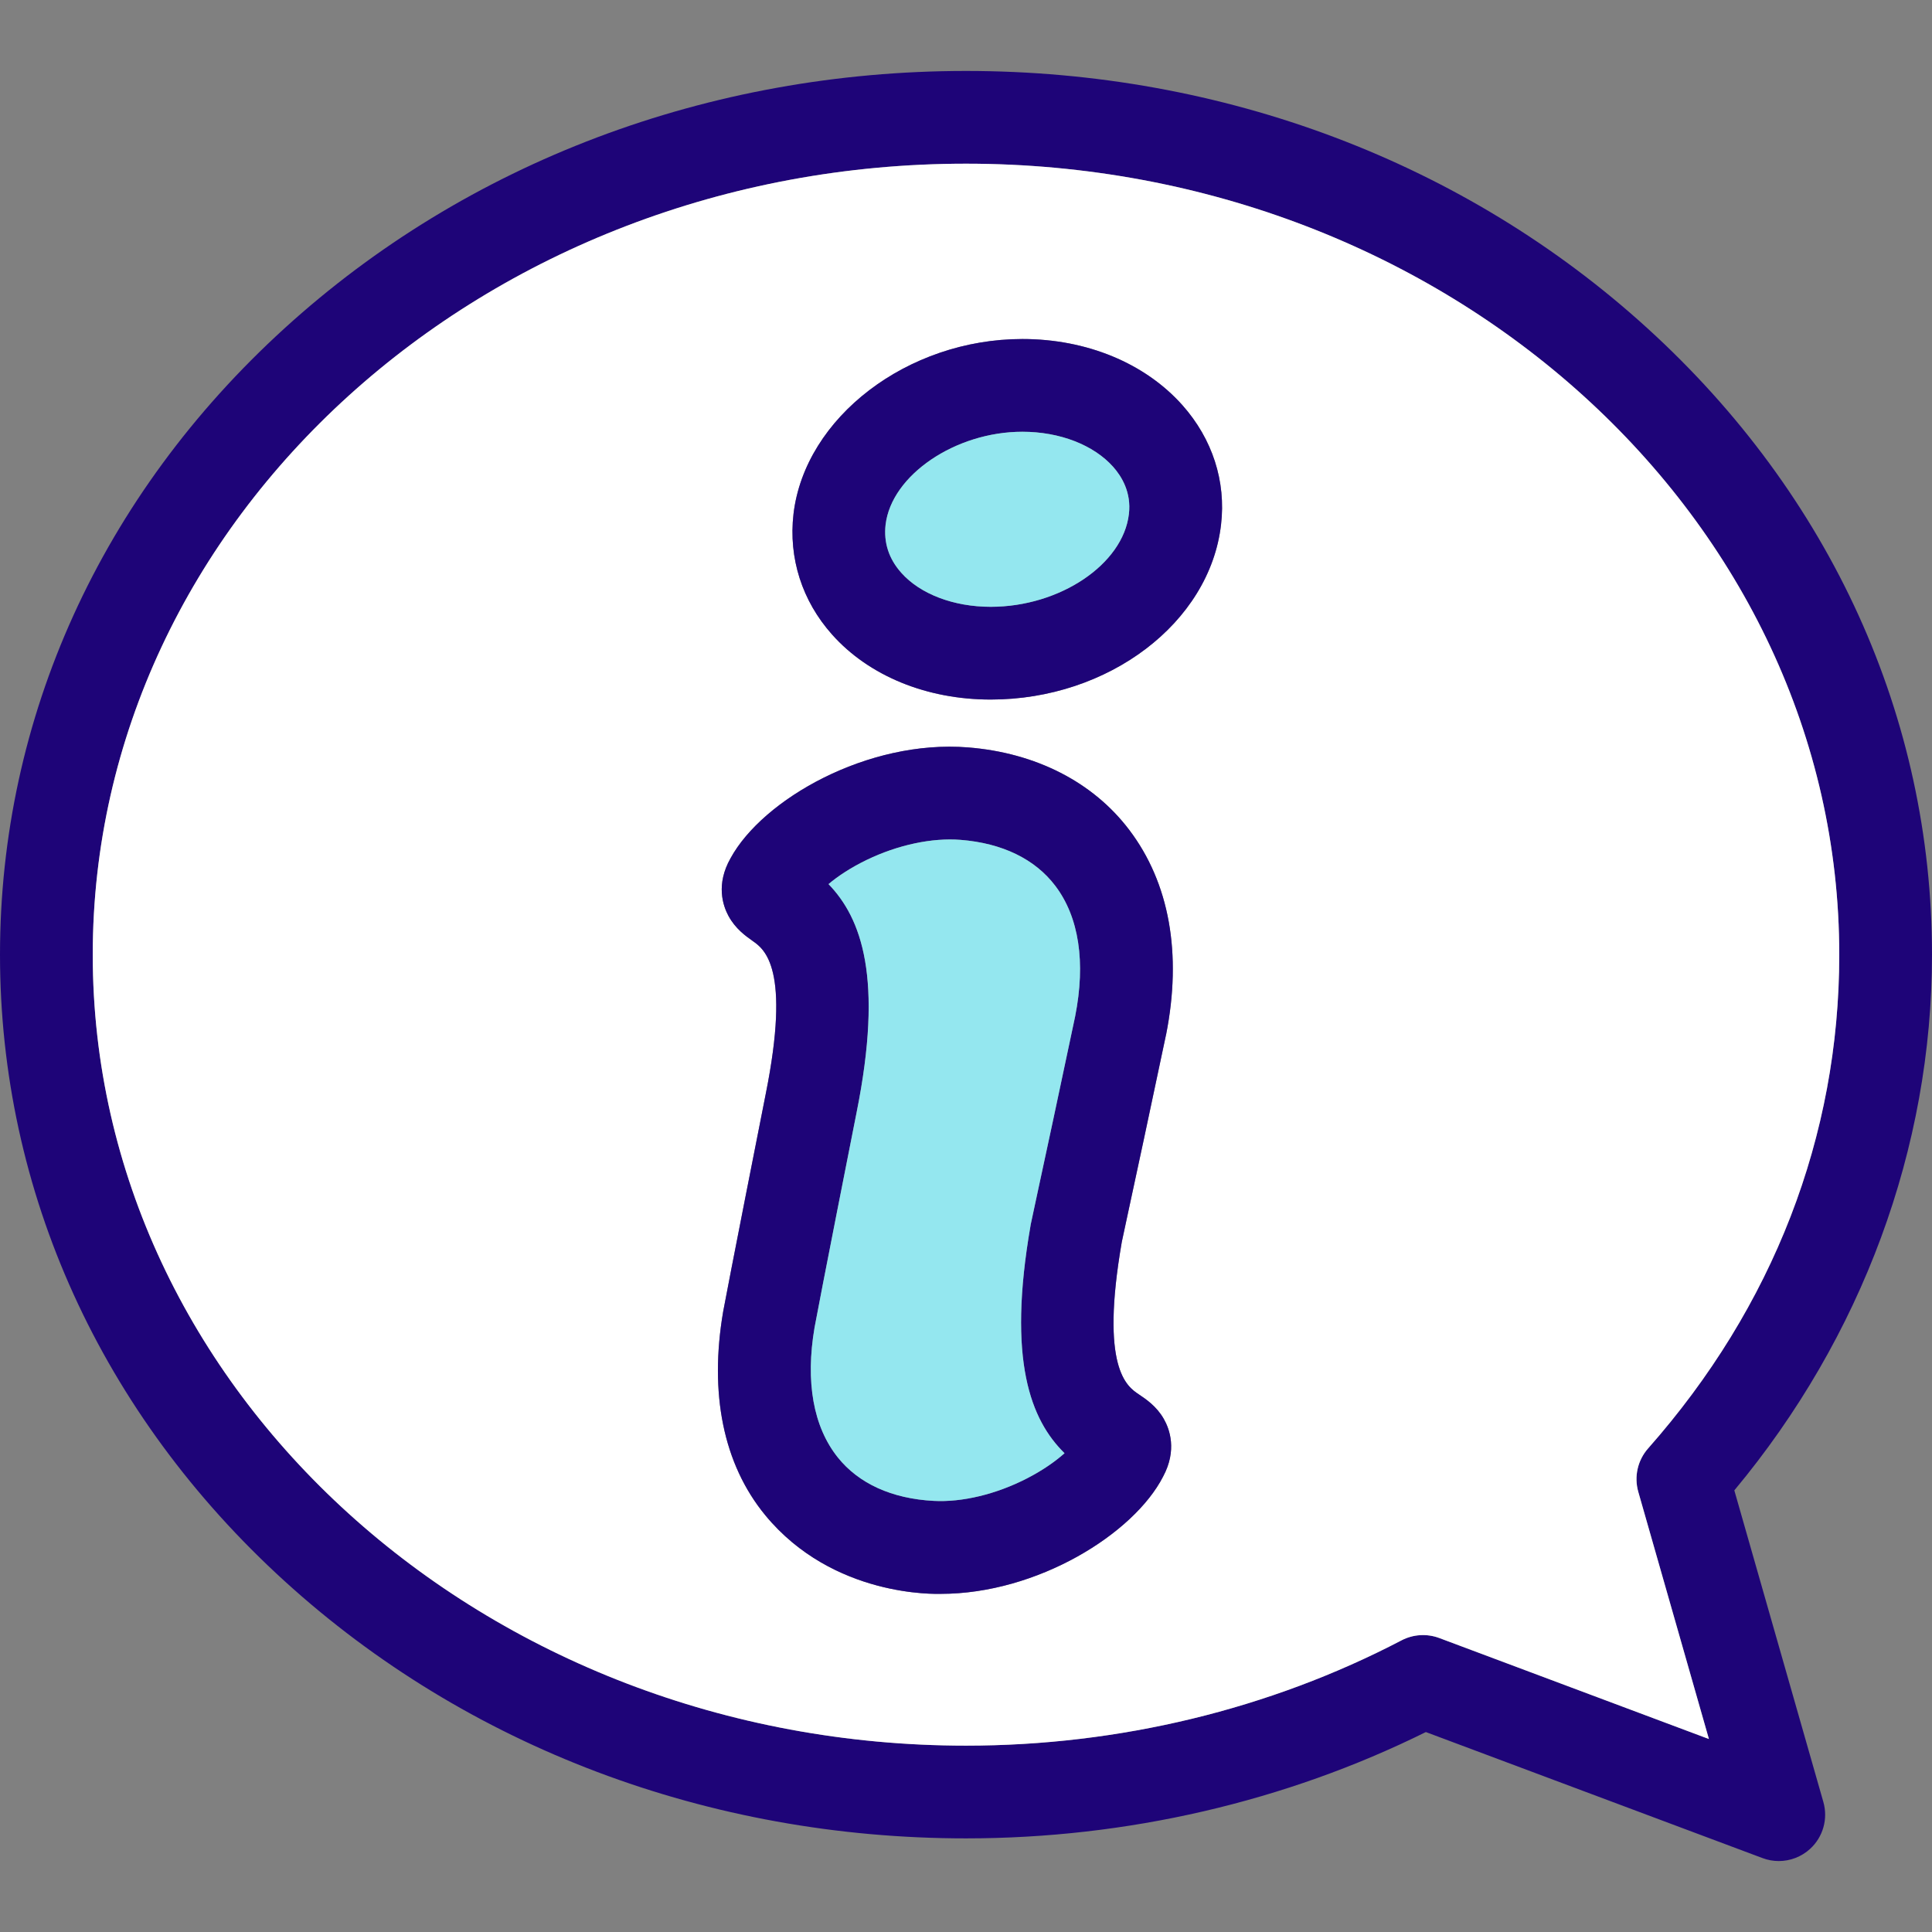
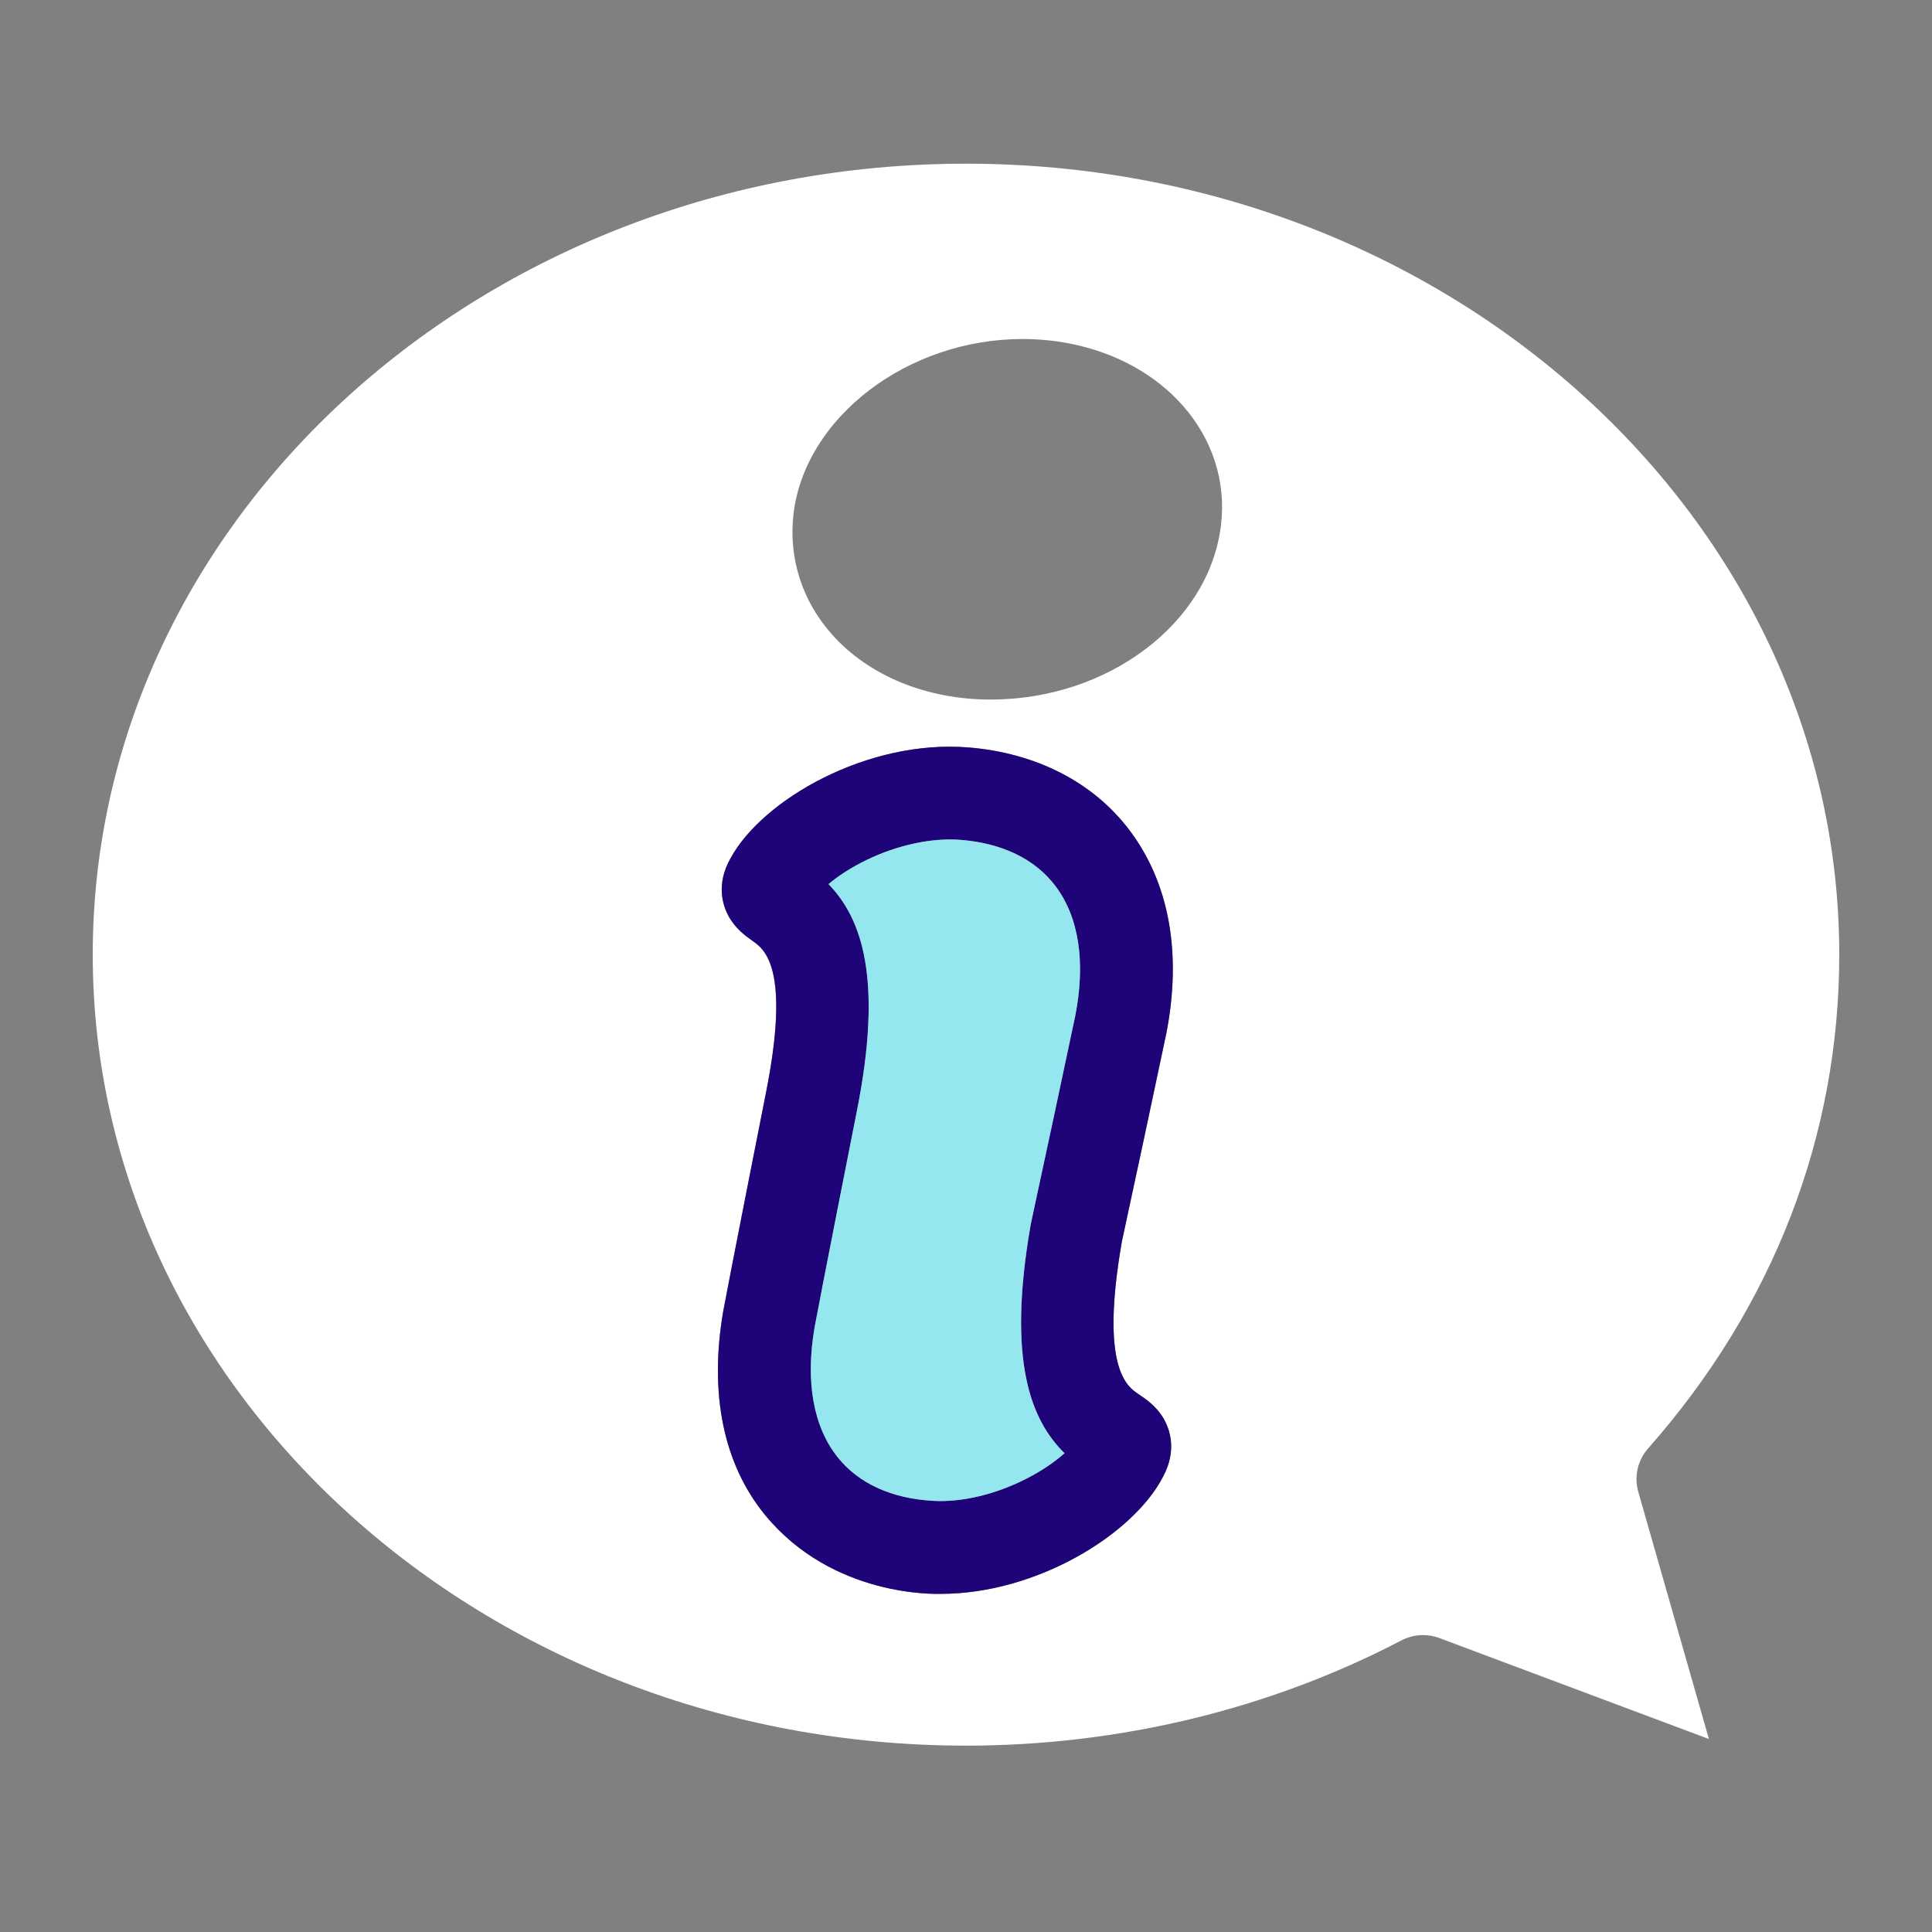
<svg xmlns="http://www.w3.org/2000/svg" height="800px" width="800px" version="1.1" id="Layer_1" viewBox="0 0 512 512" xml:space="preserve">
  <rect x="0" y="0" width="512" height="512" fill="#808080" stroke="none" />
-   <path style="fill:#1E0478;" d="M512,253.002c0,51.207-18.556,101.358-52.387,141.96l23.594,82.568  c1.278,4.461-0.061,9.266-3.478,12.412c-2.31,2.126-5.296,3.257-8.332,3.257c-1.45,0-2.912-0.258-4.313-0.786l-89.217-33.401  C340.633,477.456,298.63,487.189,256,487.189c-68.166,0-132.301-24.221-180.596-68.19C26.777,374.722,0,315.773,0,253.002  c0-62.783,26.777-121.733,75.404-165.997C123.699,43.023,187.834,18.802,256,18.802s132.301,24.221,180.596,68.203  C485.223,131.269,512,190.218,512,253.002z M436.768,383.84c33.143-37.505,50.654-82.753,50.654-130.839  c0-115.588-103.816-209.622-231.422-209.622S24.578,137.413,24.578,253.002c0,115.576,103.816,209.61,231.422,209.61  c40.565,0,80.479-9.647,115.429-27.908c3.097-1.61,6.722-1.831,9.991-0.614l71.459,26.765l-18.716-65.499  C433.008,391.324,433.991,386.986,436.768,383.84z" />
  <path style="fill:#FFFFFF;" d="M487.422,253.002c0,48.086-17.512,93.333-50.654,130.839c-2.777,3.146-3.76,7.484-2.605,11.515  l18.716,65.499l-71.459-26.765c-3.269-1.217-6.894-0.995-9.991,0.614c-34.949,18.261-74.863,27.908-115.429,27.908  c-127.607,0-231.422-94.034-231.422-209.61C24.578,137.413,128.393,43.379,256,43.379S487.422,137.413,487.422,253.002z   M323.588,139.048c1.352-11.478-2.286-22.722-10.224-31.656c-9.917-11.146-25.376-17.548-42.421-17.548  c-30.439,0-57.647,20.793-60.657,46.366c-1.352,11.699,2.273,23.041,10.224,31.951c9.745,10.949,25.069,17.229,42.04,17.229  C293.776,185.389,320.59,165.026,323.588,139.048z M309.026,274.187c4.252-21.444,0.885-40.197-9.745-54.23  c-9.585-12.682-24.774-20.461-42.753-21.886c-26.581-2.126-54.39,13.739-62.919,29.358c-3.932,6.919-2.052,12.535-0.565,15.287  c1.843,3.404,4.522,5.309,6.488,6.697c3.023,2.138,10.089,7.164,3.379,40.565c-0.627,3.06-10.003,50.704-11.244,57.475  c0,0.037-0.012,0.086-0.025,0.135c-3.687,21.542-0.037,40.356,11.158,53.96c18.028,21.886,45.456,20.842,46.525,20.842  c25.573-0.012,51.134-15.889,58.912-31.091c3.76-7.017,1.72-12.584,0.172-15.287c-1.929-3.355-4.67-5.186-6.661-6.525  c-3.072-2.064-10.261-6.894-4.461-40.369c0.147-0.725,0.737-3.429,1.634-7.619c2.065-9.561,5.899-27.343,10.065-47.177  C309.002,274.273,309.014,274.224,309.026,274.187z" />
  <g>
-     <path style="fill:#1E0478;" d="M313.364,107.392c7.939,8.934,11.576,20.178,10.224,31.656   c-2.998,25.979-29.813,46.341-61.038,46.341c-16.971,0-32.295-6.28-42.04-17.229c-7.951-8.909-11.576-20.252-10.224-31.951   c3.011-25.573,30.218-46.366,60.657-46.366C287.988,89.843,303.447,96.246,313.364,107.392z M299.171,136.209   c0.676-5.69-1.892-9.929-4.166-12.485c-5.186-5.825-14.181-9.303-24.061-9.303c-17.77,0-34.704,11.515-36.252,24.627   c-0.541,4.756,0.86,9.057,4.166,12.756c5.014,5.641,13.874,9.008,23.693,9.008C280.86,160.811,297.634,149.542,299.171,136.209z" />
    <path style="fill:#1E0478;" d="M299.281,219.957c10.63,14.034,13.997,32.786,9.745,54.23c-0.012,0.037-0.025,0.086-0.037,0.135   c-4.166,19.834-8,37.616-10.065,47.177c-0.897,4.19-1.487,6.894-1.634,7.619c-5.8,33.475,1.389,38.304,4.461,40.369   c1.991,1.339,4.731,3.17,6.661,6.525c1.548,2.704,3.588,8.27-0.172,15.287c-7.779,15.201-33.339,31.078-58.912,31.091   c-1.069,0-28.498,1.045-46.525-20.842c-11.195-13.604-14.845-32.418-11.158-53.96c0.012-0.049,0.025-0.098,0.025-0.135   c1.241-6.771,10.618-54.415,11.244-57.475c6.71-33.401-0.356-38.427-3.379-40.565c-1.966-1.389-4.645-3.293-6.488-6.697   c-1.487-2.753-3.367-8.369,0.565-15.287c8.528-15.619,36.338-31.484,62.919-29.358   C274.507,199.496,289.696,207.275,299.281,219.957z M284.928,269.333c2.826-14.329,1.02-26.273-5.247-34.556   c-5.37-7.103-14.058-11.33-25.106-12.203c-7.57-0.602-16.651,1.327-24.909,5.321c-4.19,2.028-7.594,4.289-10.101,6.402   c8.713,9.008,14.611,24.873,7.435,60.559c-0.012,0.037-0.012,0.074-0.025,0.123c-0.393,1.892-9.782,49.548-11.109,56.823   c-2.458,14.402-0.332,26.298,6.144,34.409c5.555,6.955,14.341,10.949,25.413,11.539c7.594,0.406,16.614-1.77,24.762-5.972   c4.141-2.126,7.484-4.485,9.929-6.661c-8.934-8.786-15.25-24.479-9.008-60.338c0-0.049,0.012-0.098,0.012-0.135   c0.111-0.541,0.393-1.856,1.782-8.332C276.952,306.79,280.774,289.081,284.928,269.333z" />
  </g>
  <g>
-     <path style="fill:#94E7EF;" d="M295.005,123.724c2.273,2.556,4.842,6.796,4.166,12.485c-1.536,13.333-18.31,24.602-36.621,24.602   c-9.819,0-18.679-3.367-23.693-9.008c-3.306-3.699-4.707-8-4.166-12.756c1.548-13.112,18.482-24.627,36.252-24.627   C280.823,114.421,289.819,117.899,295.005,123.724z" />
    <path style="fill:#94E7EF;" d="M279.68,234.777c6.267,8.283,8.074,20.227,5.247,34.556c-4.154,19.748-7.975,37.456-10.028,46.98   c-1.389,6.476-1.671,7.791-1.782,8.332c0,0.037-0.012,0.086-0.012,0.135c-6.243,35.859,0.074,51.551,9.008,60.338   c-2.445,2.175-5.788,4.535-9.929,6.661c-8.147,4.203-17.167,6.378-24.762,5.972c-11.072-0.59-19.859-4.584-25.413-11.539   c-6.476-8.111-8.602-20.006-6.144-34.409c1.327-7.275,10.716-54.931,11.109-56.823c0.012-0.049,0.012-0.086,0.025-0.123   c7.177-35.687,1.278-51.551-7.435-60.559c2.507-2.114,5.911-4.375,10.101-6.402c8.258-3.994,17.339-5.923,24.909-5.321   C265.622,223.447,274.31,227.674,279.68,234.777z" />
  </g>
</svg>